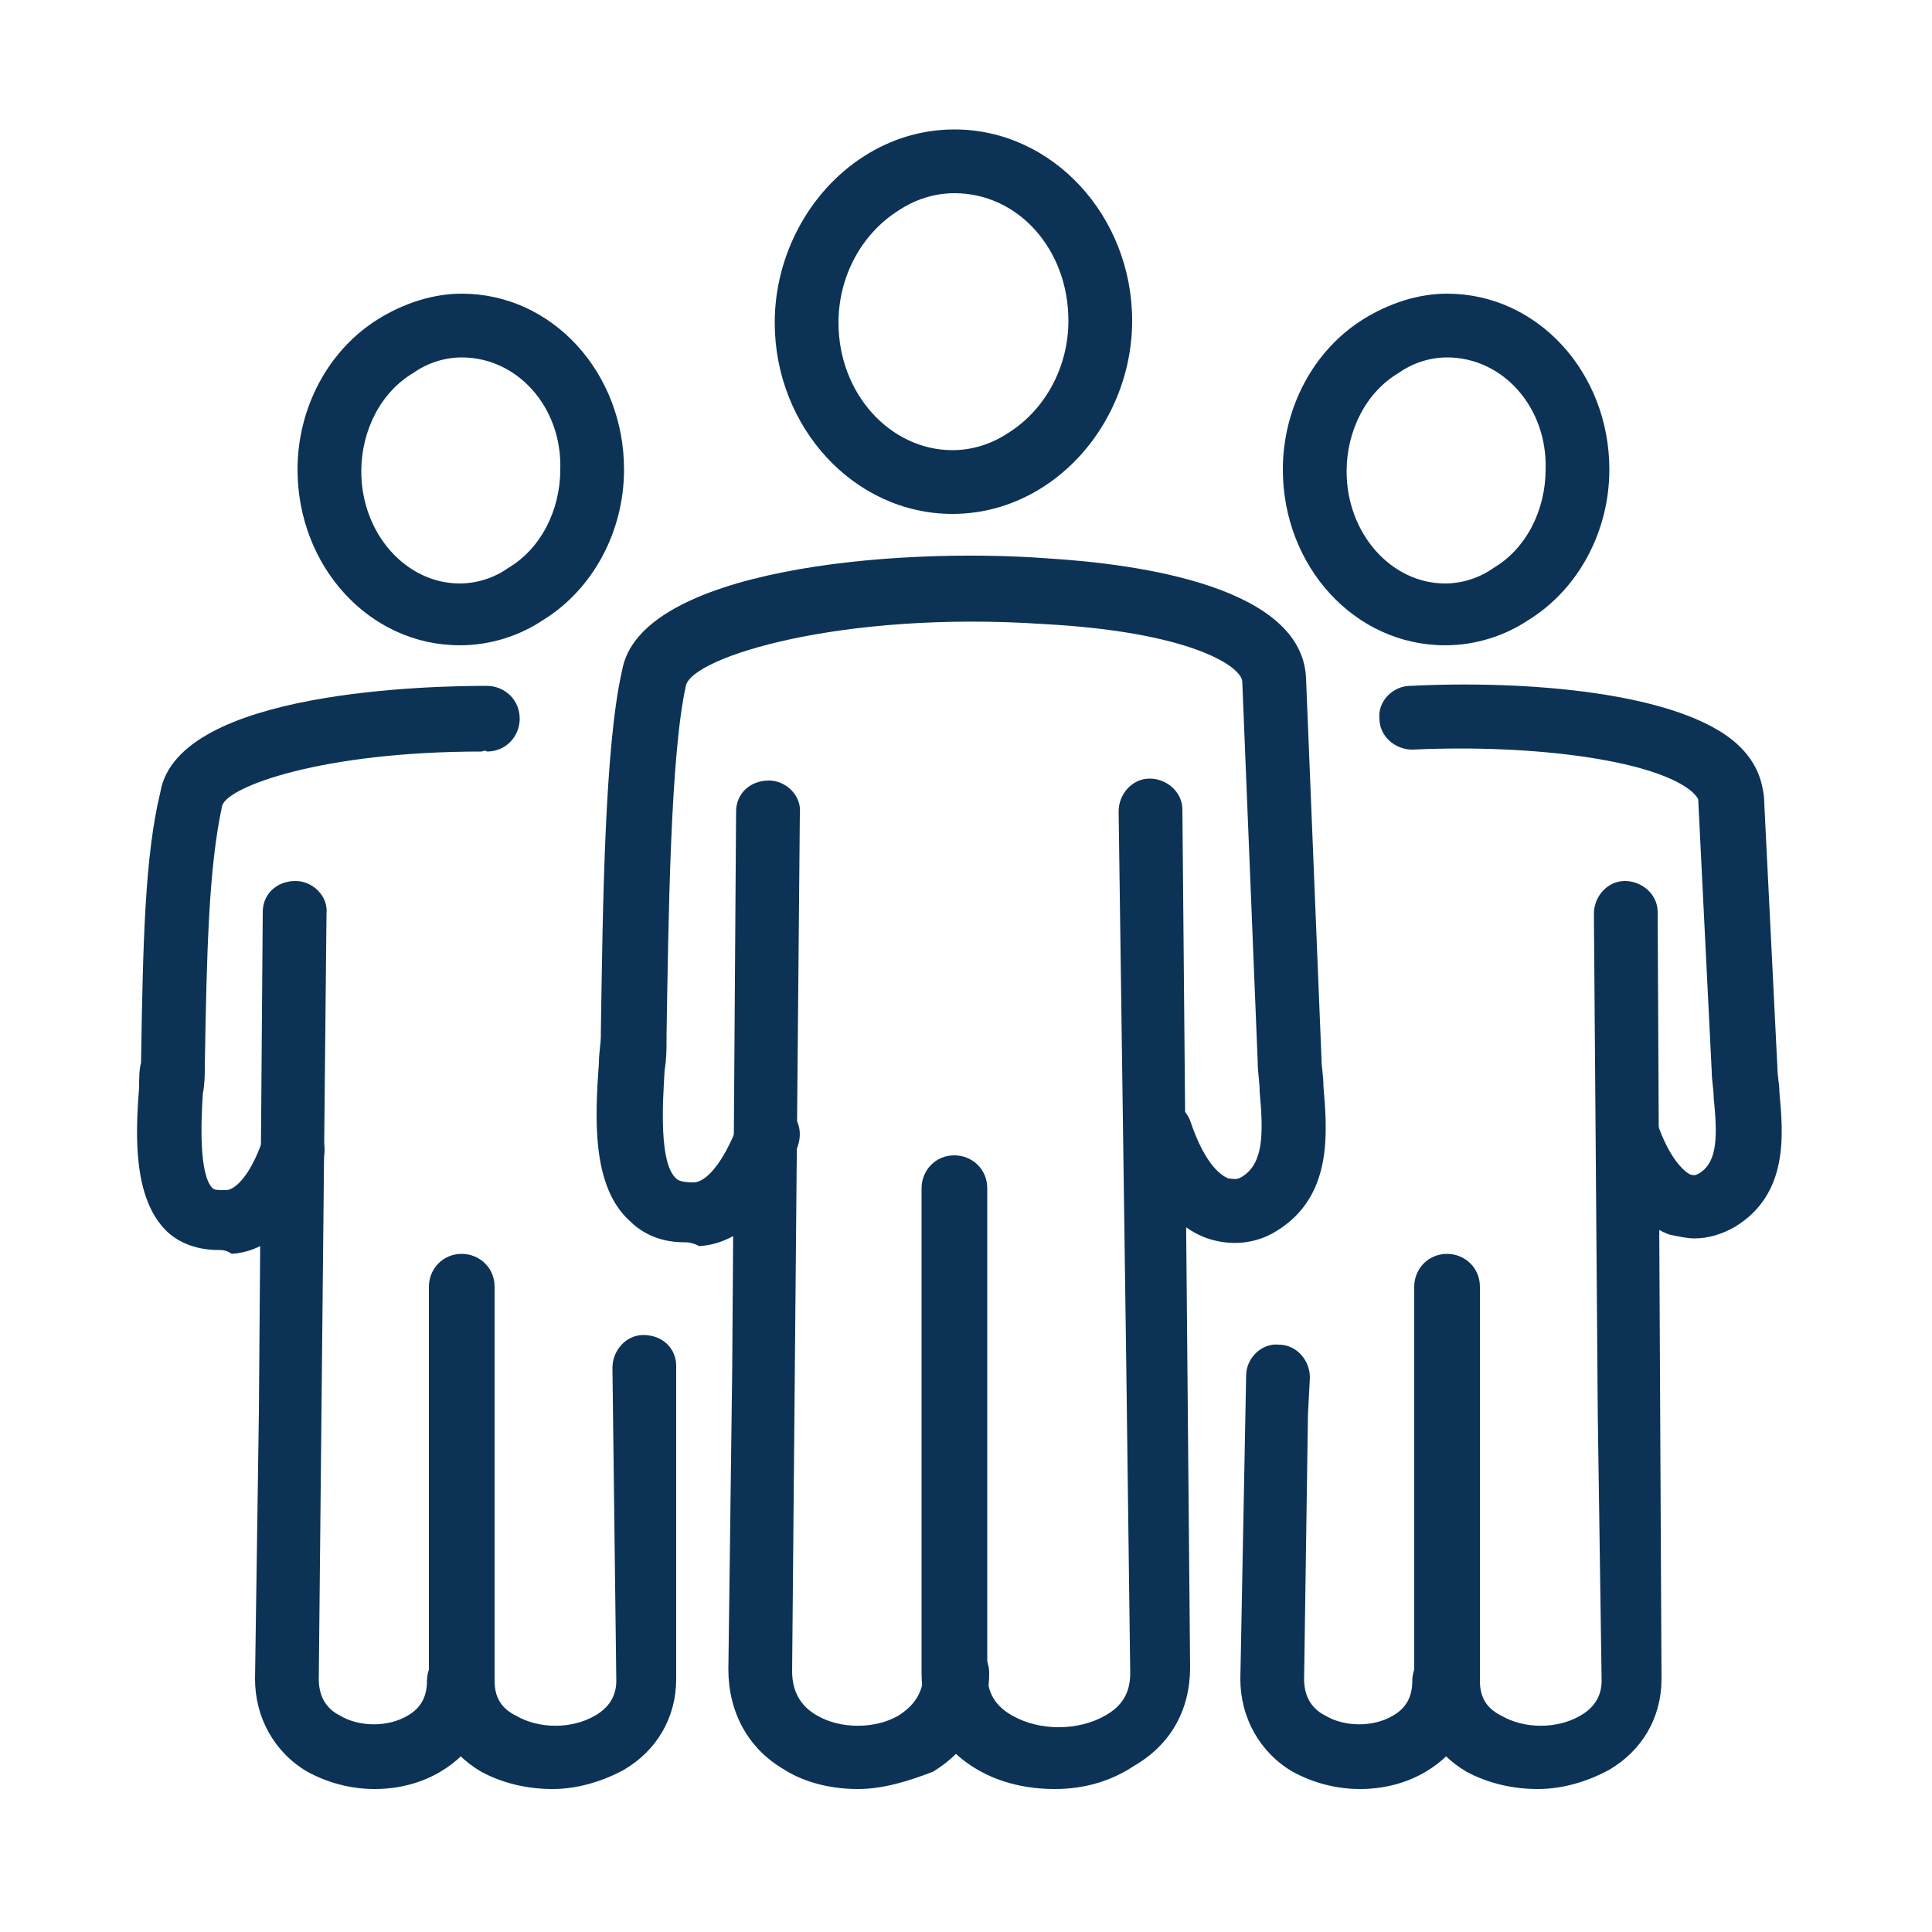
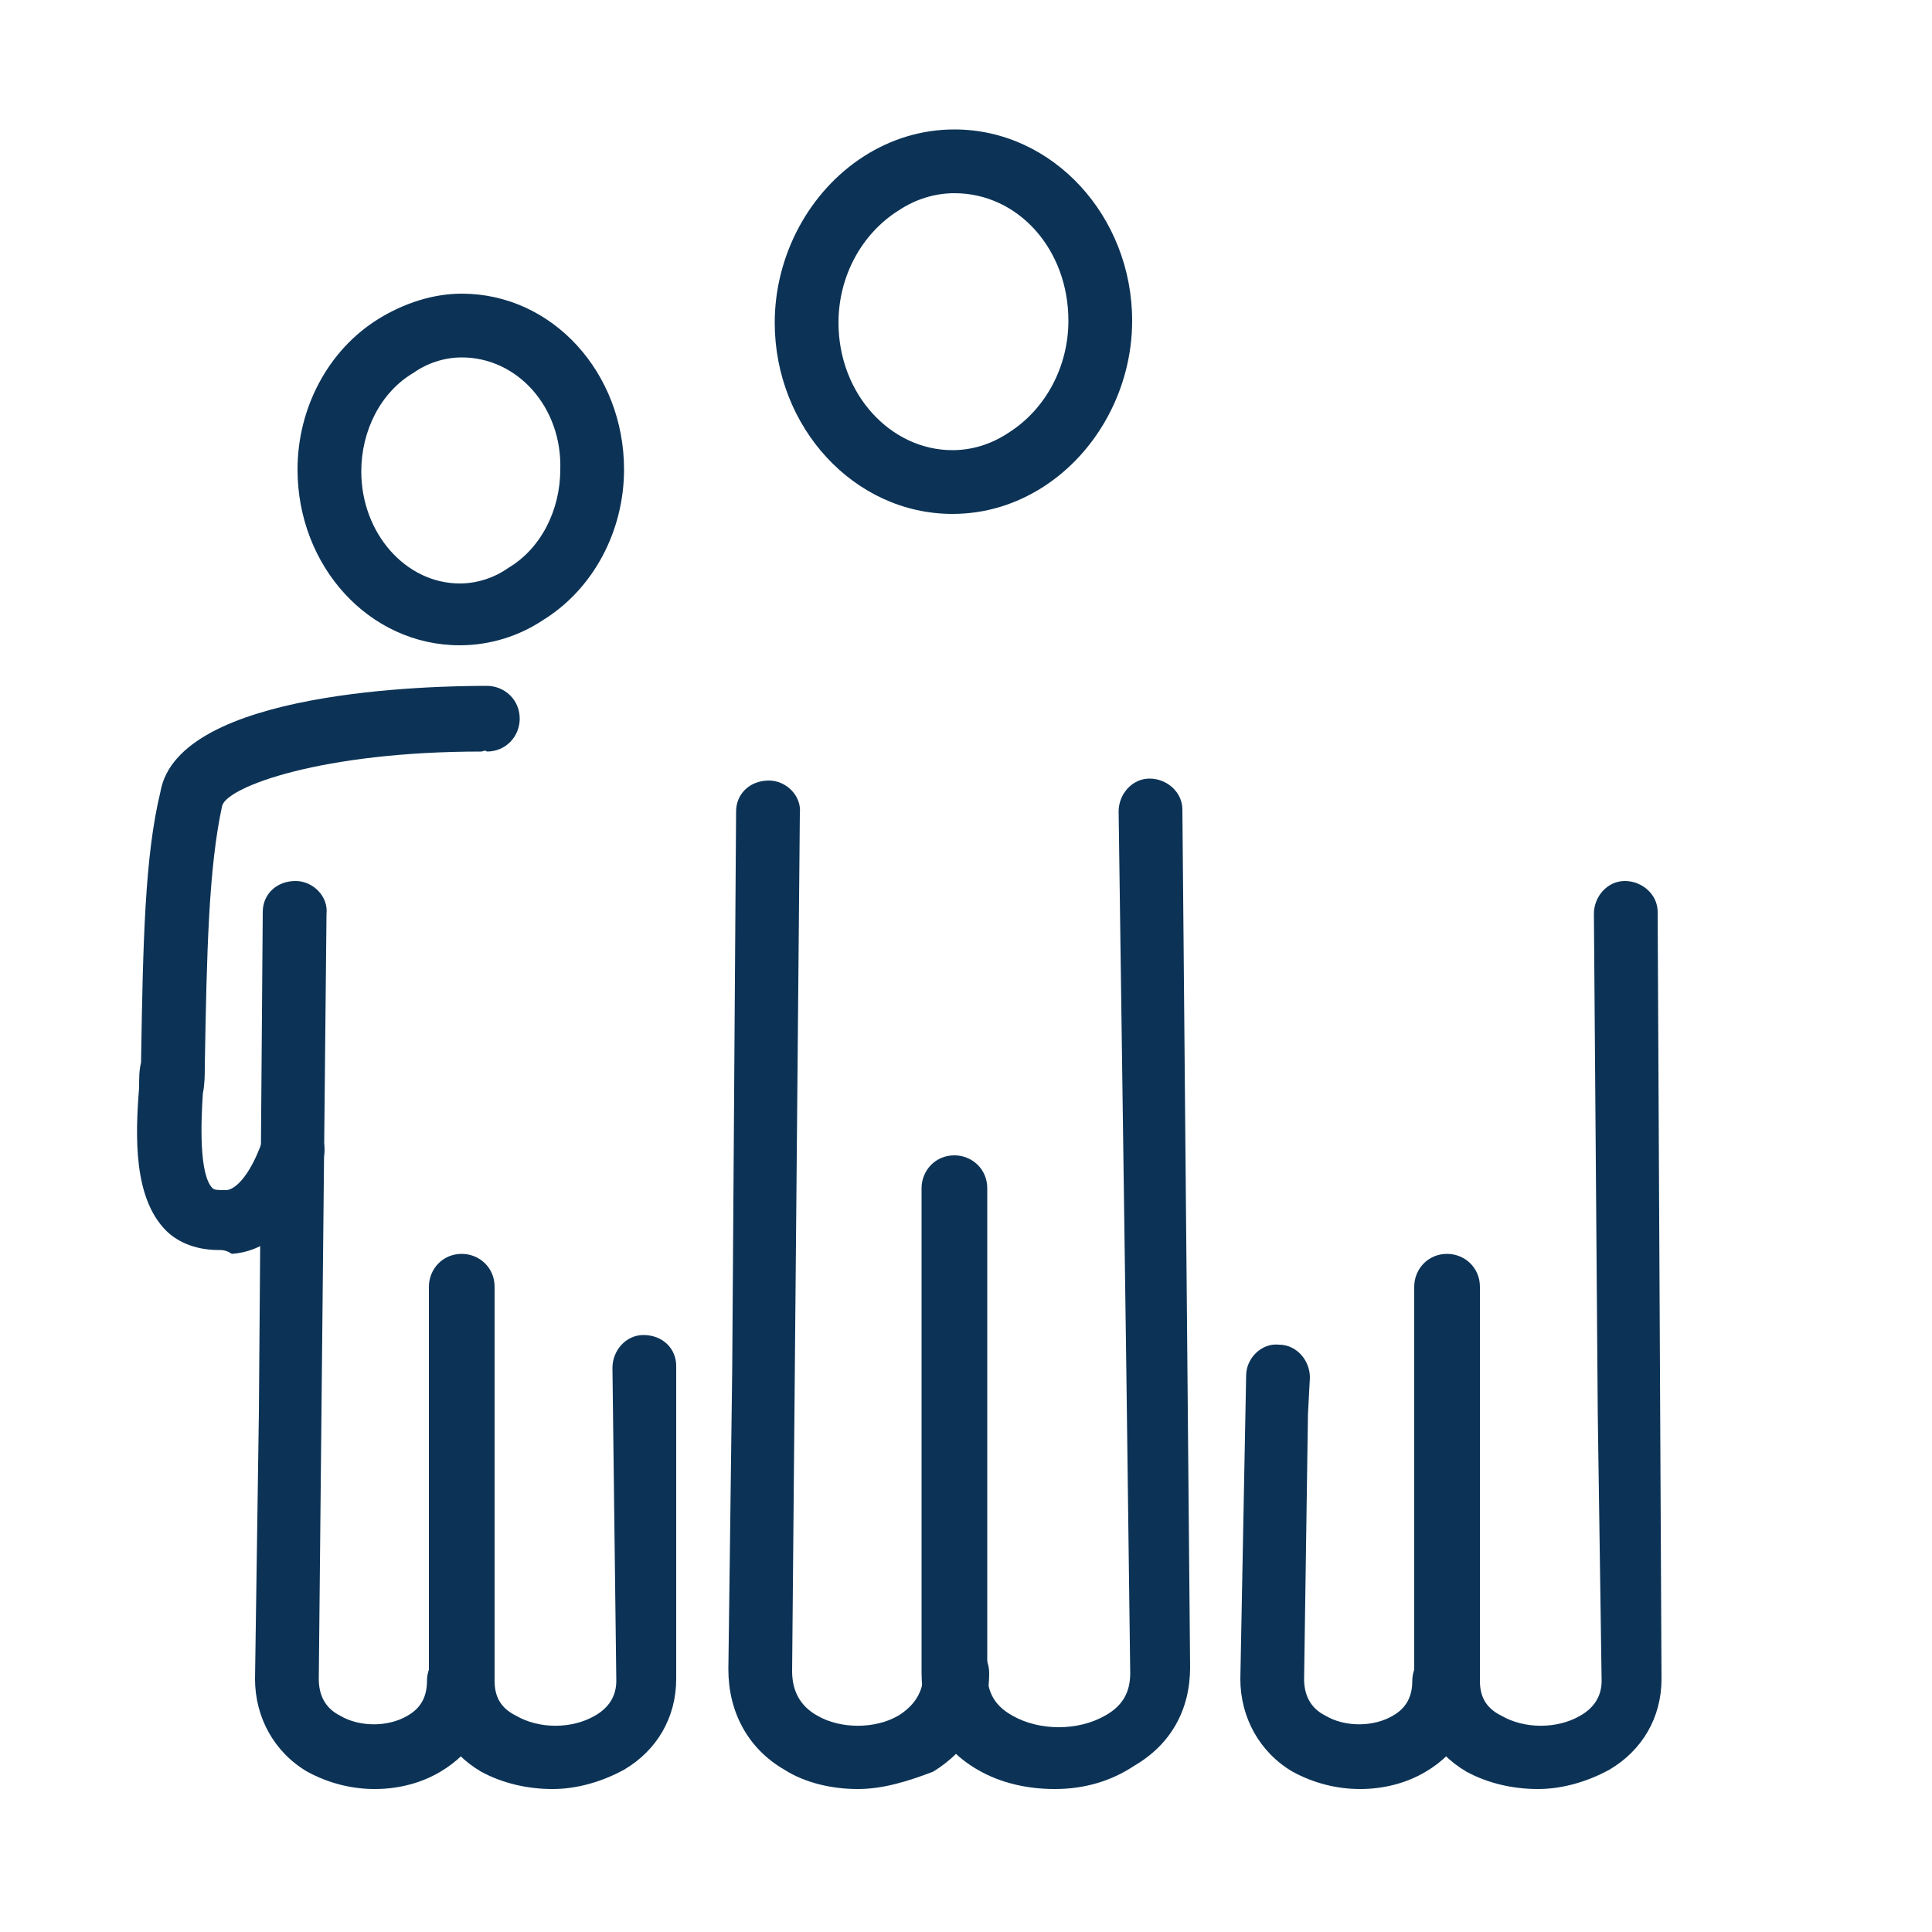
<svg xmlns="http://www.w3.org/2000/svg" viewBox="0 0 100 100">
  <style type="text/css">.st0{fill:none;} .st1{fill:#0C3356;}</style>
  <g>
    <title>background</title>
    <rect fill="none" id="canvas_background" height="102" width="102" y="-1" x="-1" />
  </g>
  <g>
    <title>Layer 1</title>
    <rect id="svg_1" height="99.2" width="99.2" class="st0" y="0" />
    <g id="svg_2">
      <path id="svg_3" d="m54.6,92.6c-1.4,0 -2.8,-0.3 -4,-1c-1.9,-1.1 -2.9,-2.9 -2.9,-5l0,-25.1c0,-0.9 0.7,-1.7 1.7,-1.7l0,0c0.9,0 1.7,0.7 1.7,1.7l0,25.1c0,1 0.4,1.7 1.3,2.2c1.4,0.8 3.4,0.8 4.8,0c0.9,-0.5 1.3,-1.2 1.3,-2.2l-0.2,-15.6l-0.4,-29c0,-0.9 0.7,-1.7 1.6,-1.7l0,0c0.9,0 1.7,0.7 1.7,1.6l0.4,44.4c0,2.2 -1,4 -2.9,5.1c-1.2,0.8 -2.6,1.2 -4.1,1.2z" class="st1" />
-       <path id="svg_4" d="m35.4,64.3c-1.4,0 -2.3,-0.6 -2.8,-1.1c-2,-1.8 -1.8,-5.4 -1.6,-8.2c0,-0.5 0.1,-1 0.1,-1.4l0,-0.2c0.1,-6.6 0.2,-14.8 1.1,-18.7c0.9,-5.2 13.9,-6.4 22,-5.8c4.9,0.3 13.2,1.5 13.4,6.2l0.8,19.7c0,0.4 0.1,0.9 0.1,1.4c0.2,2.4 0.5,5.7 -2.4,7.5c-1.1,0.7 -2.4,0.8 -3.6,0.4c-1.7,-0.6 -3.1,-2.3 -4,-5c-0.3,-0.9 0.2,-1.8 1,-2.1s1.8,0.2 2.1,1c0.8,2.4 1.7,2.9 2,3c0.2,0 0.4,0.1 0.7,-0.1c1.1,-0.7 1.1,-2.2 0.9,-4.4c0,-0.5 -0.1,-1 -0.1,-1.5l-0.8,-19.7c0,-0.8 -2.7,-2.6 -10.3,-3c-10.4,-0.7 -18.2,1.7 -18.5,3.2c-0.8,3.6 -0.9,12 -1,18.1l0,0.2c0,0.5 0,1 -0.1,1.6c-0.1,1.7 -0.3,4.8 0.6,5.6c0.1,0.1 0.3,0.2 0.9,0.2c0.6,0 1.5,-0.9 2.3,-3c0.3,-0.9 1.2,-1.3 2.1,-1s1.3,1.2 1,2.1c-1.4,4.1 -3.6,5.1 -5.1,5.2c-0.4,-0.2 -0.6,-0.2 -0.8,-0.2z" class="st1" />
      <path id="svg_5" d="m44.4,92.6c-1.3,0 -2.7,-0.3 -3.8,-1c-1.9,-1.1 -2.9,-3 -2.9,-5.2l0.2,-15.6l0.2,-28.8c0,-0.9 0.7,-1.6 1.7,-1.6l0,0c0.9,0 1.7,0.8 1.6,1.7l-0.4,44.4c0,1 0.4,1.8 1.3,2.3c1.2,0.7 3,0.7 4.2,0c0.8,-0.5 1.3,-1.2 1.3,-2.2c0,-0.9 0.7,-1.7 1.7,-1.7l0,0c0.9,0 1.7,0.7 1.7,1.7c0,2.2 -1.1,4 -2.9,5.1c-1.3,0.5 -2.6,0.9 -3.9,0.9z" class="st1" />
      <path id="svg_6" d="m49.3,26.6c-5.1,0 -9.2,-4.5 -9.2,-9.9c0,-3.5 1.8,-6.8 4.6,-8.6c1.4,-0.9 3,-1.4 4.7,-1.4c5.1,0 9.2,4.5 9.2,9.9c0,3.5 -1.8,6.8 -4.6,8.6c-1.4,0.9 -3,1.4 -4.7,1.4zm0.1,-16.6c-1,0 -2,0.3 -2.9,0.9c-1.9,1.2 -3.1,3.4 -3.1,5.8c0,3.7 2.7,6.6 5.9,6.6c1,0 2,-0.3 2.9,-0.9c1.9,-1.2 3.1,-3.4 3.1,-5.8c0,-3.7 -2.6,-6.6 -5.9,-6.6z" class="st1" />
      <path id="svg_7" d="m28.6,92.6c-1.3,0 -2.6,-0.3 -3.7,-0.9c-1.7,-1 -2.7,-2.7 -2.7,-4.7l0,-20.4c0,-0.9 0.7,-1.7 1.7,-1.7l0,0c0.9,0 1.7,0.7 1.7,1.7l0,20.4c0,0.8 0.3,1.4 1.1,1.8c1.2,0.7 2.9,0.7 4.1,0c0.7,-0.4 1.1,-1 1.1,-1.8l-0.2,-16.2c0,-0.9 0.7,-1.7 1.6,-1.7c1,0 1.7,0.7 1.7,1.6l0,16.2c0,2 -1,3.7 -2.7,4.7c-1.1,0.6 -2.4,1 -3.7,1z" class="st1" />
      <path id="svg_8" d="m11.3,64.7c-1.3,0 -2.2,-0.5 -2.7,-1c-1.7,-1.7 -1.6,-4.9 -1.4,-7.4c0,-0.5 0,-0.9 0.1,-1.3c0.1,-6.3 0.2,-10.7 1,-14c0.9,-5.3 14.2,-5.5 16.9,-5.5c0.9,0 1.7,0.7 1.7,1.7c0,0.9 -0.7,1.7 -1.7,1.7c-0.1,-0.1 -0.2,0 -0.3,0c-8.2,0 -13.1,1.8 -13.4,2.8c-0.7,3.2 -0.8,7.6 -0.9,13.5c0,0.4 0,0.9 -0.1,1.4c-0.1,1.5 -0.2,4.2 0.5,4.9c0.1,0.1 0.3,0.1 0.7,0.1c0.4,0 1.2,-0.6 1.9,-2.6c0.3,-0.9 1.2,-1.3 2.1,-1c0.9,0.3 1.3,1.2 1,2.1c-1.3,3.8 -3.3,4.7 -4.7,4.8c-0.3,-0.2 -0.5,-0.2 -0.7,-0.2z" class="st1" />
      <path id="svg_9" d="m19.4,92.6c-1.2,0 -2.4,-0.3 -3.5,-0.9c-1.7,-1 -2.7,-2.8 -2.7,-4.8l0.2,-13.8l0.2,-25.9c0,-0.9 0.7,-1.6 1.7,-1.6l0,0c0.9,0 1.7,0.8 1.6,1.7l-0.4,39.6c0,0.8 0.3,1.5 1.1,1.9c1,0.6 2.5,0.6 3.5,0c0.7,-0.4 1,-1 1,-1.8c0,-0.9 0.7,-1.7 1.7,-1.7l0,0c0.9,0 1.7,0.7 1.7,1.7c0,2 -1,3.7 -2.7,4.7c-1,0.6 -2.2,0.9 -3.4,0.9z" class="st1" />
      <path id="svg_10" d="m23.8,33.4c-4.7,0 -8.4,-4.1 -8.4,-9.1c0,-3.2 1.6,-6.2 4.2,-7.8c1.3,-0.8 2.8,-1.3 4.3,-1.3c4.7,0 8.4,4.1 8.4,9.1c0,3.2 -1.6,6.2 -4.2,7.8c-1.2,0.8 -2.7,1.3 -4.3,1.3zm0.1,-14.9c-0.9,0 -1.8,0.3 -2.5,0.8c-1.7,1 -2.7,3 -2.7,5.1c0,3.2 2.3,5.8 5.1,5.8c0.9,0 1.8,-0.3 2.5,-0.8c1.7,-1 2.7,-3 2.7,-5.1c0.1,-3.2 -2.2,-5.8 -5.1,-5.8z" class="st1" />
      <path id="svg_11" d="m79.6,92.6c-1.3,0 -2.6,-0.3 -3.7,-0.9c-1.7,-1 -2.7,-2.7 -2.7,-4.7l0,-20.4c0,-0.9 0.7,-1.7 1.7,-1.7l0,0c0.9,0 1.7,0.7 1.7,1.7l0,20.4c0,0.8 0.3,1.4 1.1,1.8c1.2,0.7 2.9,0.7 4.1,0c0.7,-0.4 1.1,-1 1.1,-1.8l-0.2,-13.8l-0.2,-25.9c0,-0.9 0.7,-1.7 1.6,-1.7l0,0c0.9,0 1.7,0.7 1.7,1.6l0.2,39.7c0,2 -1,3.7 -2.7,4.7c-1.1,0.6 -2.4,1 -3.7,1z" class="st1" />
-       <path id="svg_12" d="m87.7,64.1c-0.4,0 -0.8,-0.1 -1.3,-0.2c-1.6,-0.6 -2.8,-2.1 -3.7,-4.6c-0.3,-0.9 0.2,-1.8 1,-2.1c0.8,-0.3 1.8,0.2 2.1,1c0.6,1.7 1.3,2.4 1.7,2.6c0.1,0 0.2,0.1 0.5,-0.1c0.9,-0.6 0.9,-1.9 0.7,-3.9c0,-0.4 -0.1,-0.9 -0.1,-1.3l-0.7,-14.1c0,-0.1 -0.2,-0.3 -0.3,-0.4c-1.8,-1.6 -8,-2.5 -14.5,-2.2c-0.9,0 -1.7,-0.7 -1.7,-1.6c-0.1,-0.9 0.7,-1.7 1.6,-1.7c5.9,-0.3 13.9,0.3 16.9,3c1.1,1 1.3,2 1.4,2.7l0.7,14.1c0,0.4 0.1,0.8 0.1,1.2c0.2,2.2 0.5,5.3 -2.3,7c-0.7,0.4 -1.4,0.6 -2.1,0.6z" class="st1" />
      <path id="svg_13" d="m70.4,92.6c-1.2,0 -2.4,-0.3 -3.5,-0.9c-1.7,-1 -2.7,-2.8 -2.7,-4.8l0.3,-15.7c0,-0.9 0.8,-1.7 1.7,-1.6c0.9,0 1.6,0.8 1.6,1.7l-0.1,1.9l-0.2,13.7c0,0.8 0.3,1.5 1.1,1.9c1,0.6 2.5,0.6 3.5,0c0.7,-0.4 1,-1 1,-1.8c0,-0.9 0.7,-1.7 1.7,-1.7l0,0c0.9,0 1.7,0.7 1.7,1.7c0,2 -1,3.7 -2.7,4.7c-1,0.6 -2.2,0.9 -3.4,0.9z" class="st1" />
-       <path id="svg_14" d="m74.8,33.4c-4.7,0 -8.4,-4.1 -8.4,-9.1c0,-3.2 1.6,-6.2 4.2,-7.8c1.3,-0.8 2.8,-1.3 4.3,-1.3c4.7,0 8.4,4.1 8.4,9.1c0,3.2 -1.6,6.2 -4.2,7.8c-1.2,0.8 -2.7,1.3 -4.3,1.3zm0.1,-14.9c-0.9,0 -1.8,0.3 -2.5,0.8c-1.7,1 -2.7,3 -2.7,5.1c0,3.2 2.3,5.8 5.1,5.8c0.9,0 1.8,-0.3 2.5,-0.8c1.7,-1 2.7,-3 2.7,-5.1c0.1,-3.2 -2.2,-5.8 -5.1,-5.8z" class="st1" />
    </g>
    <g id="レイヤー_2_1_" />
  </g>
</svg>